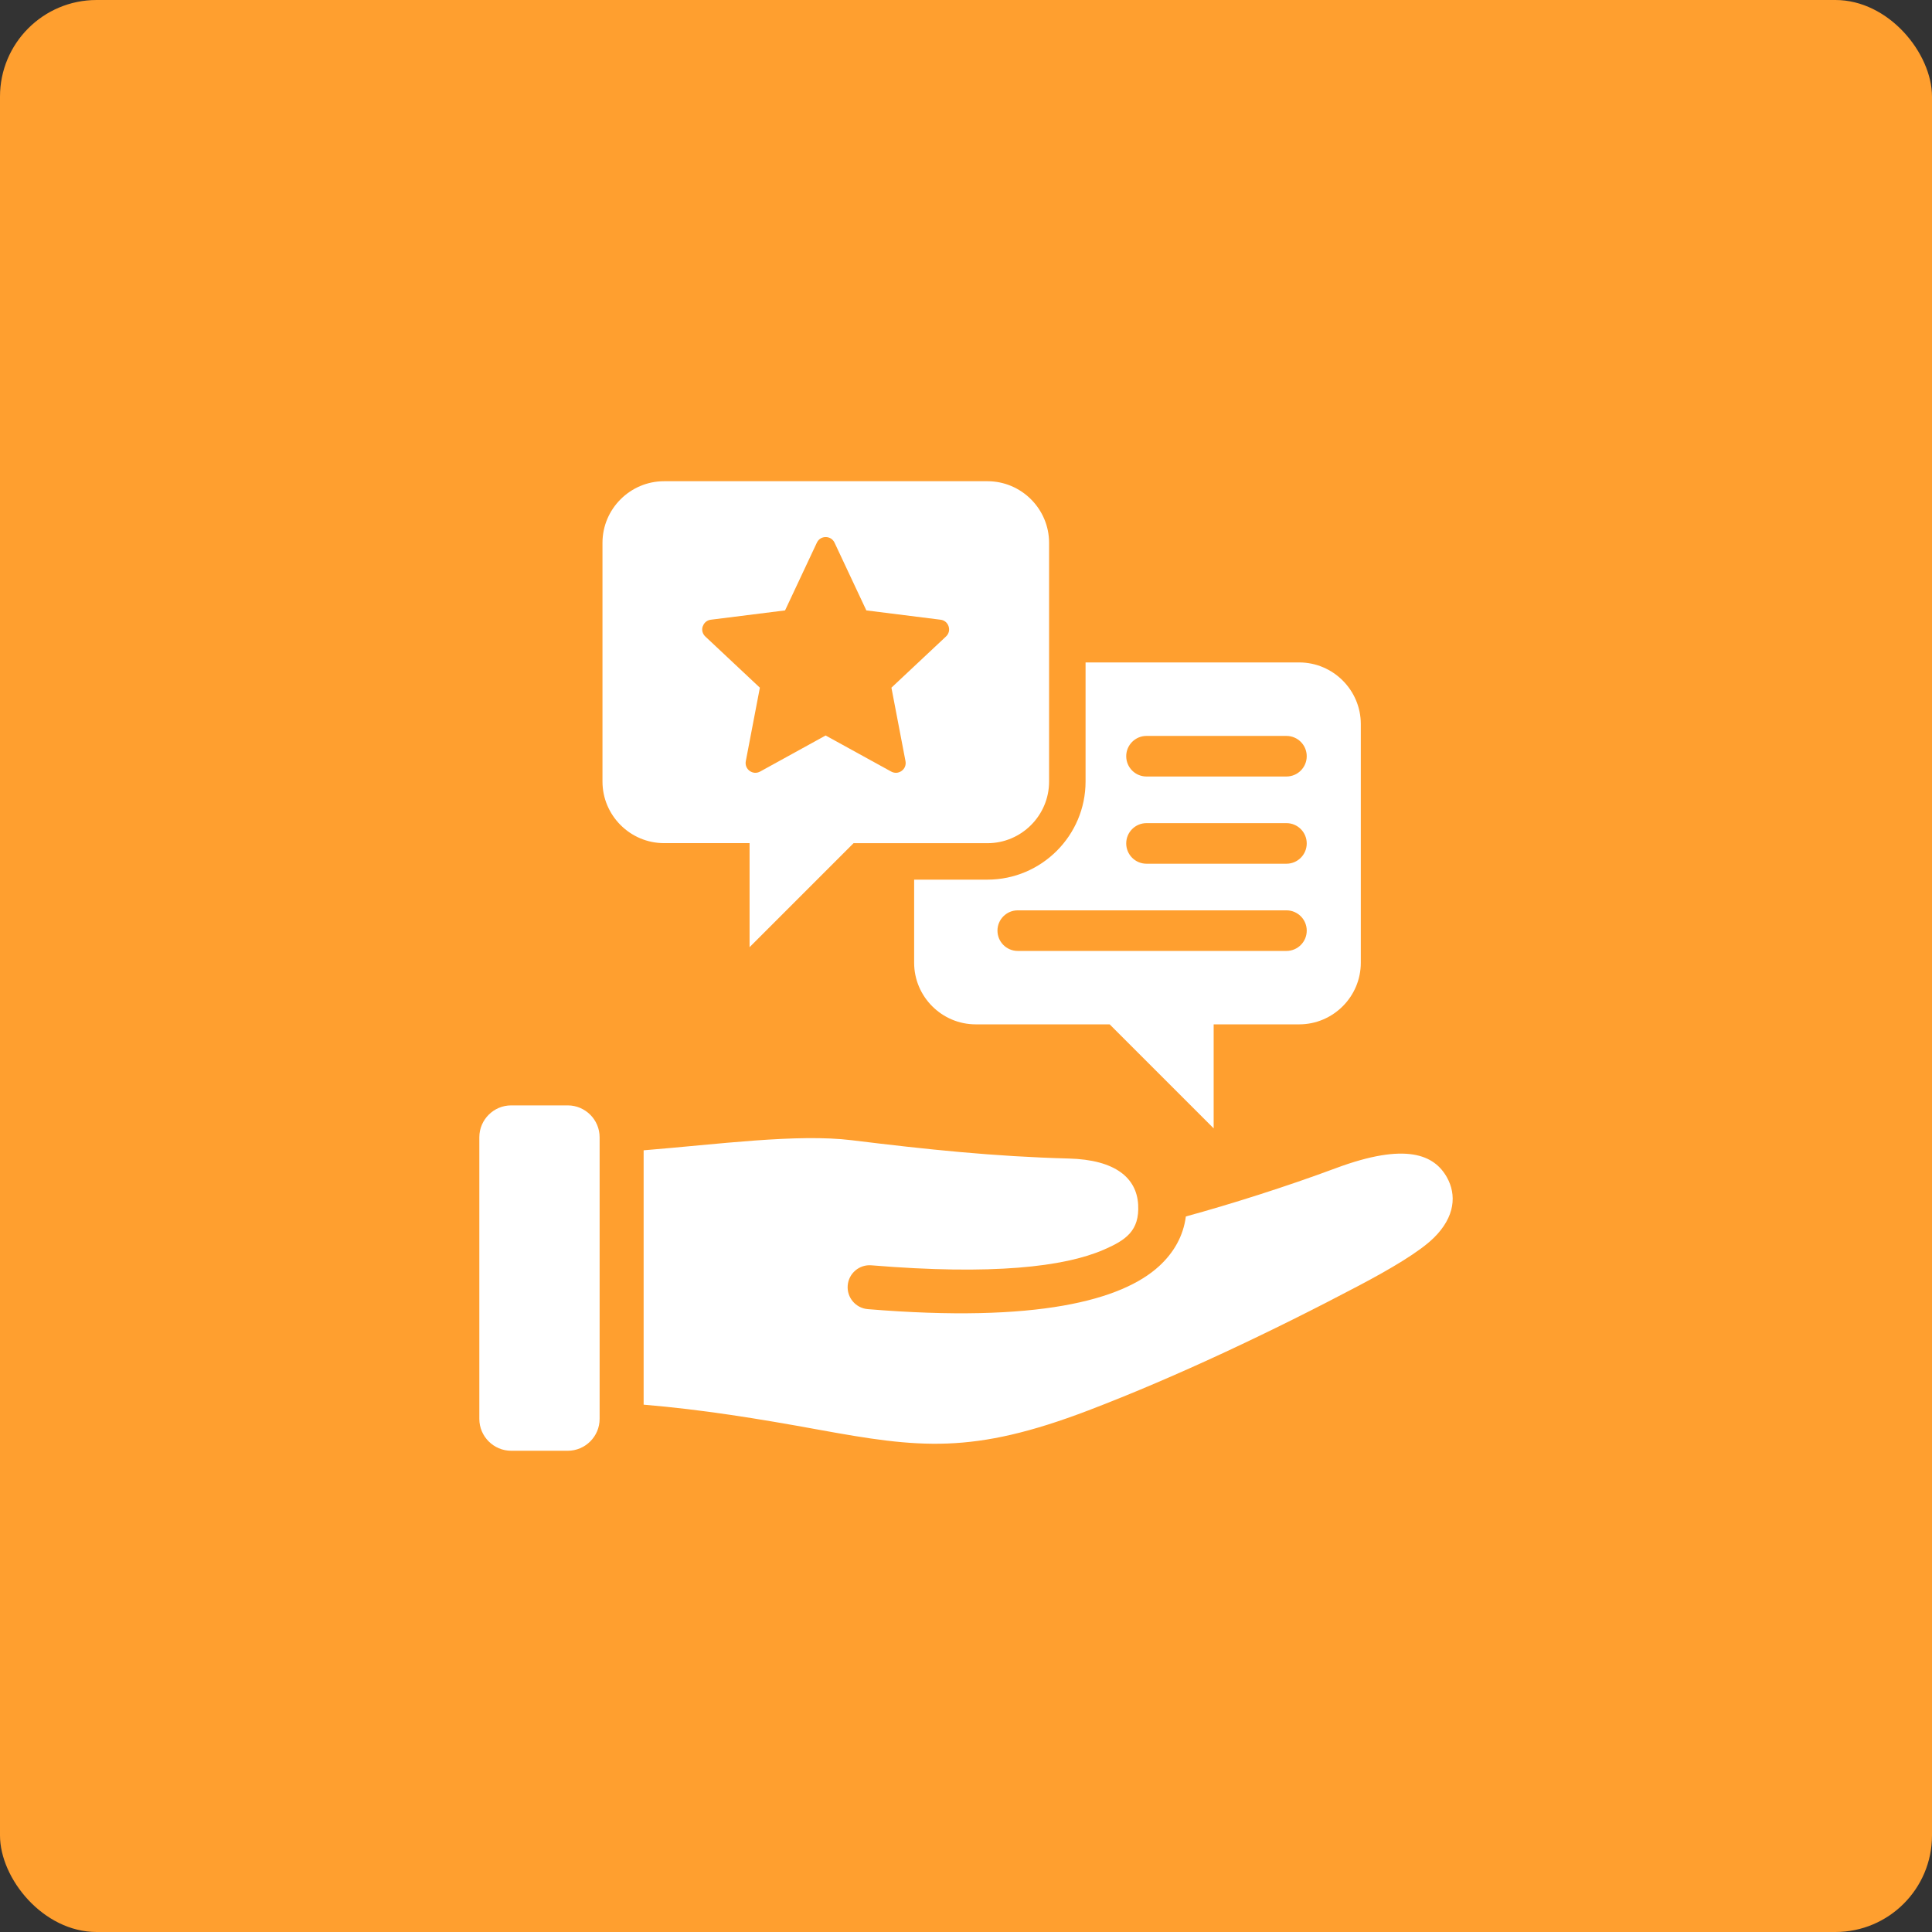
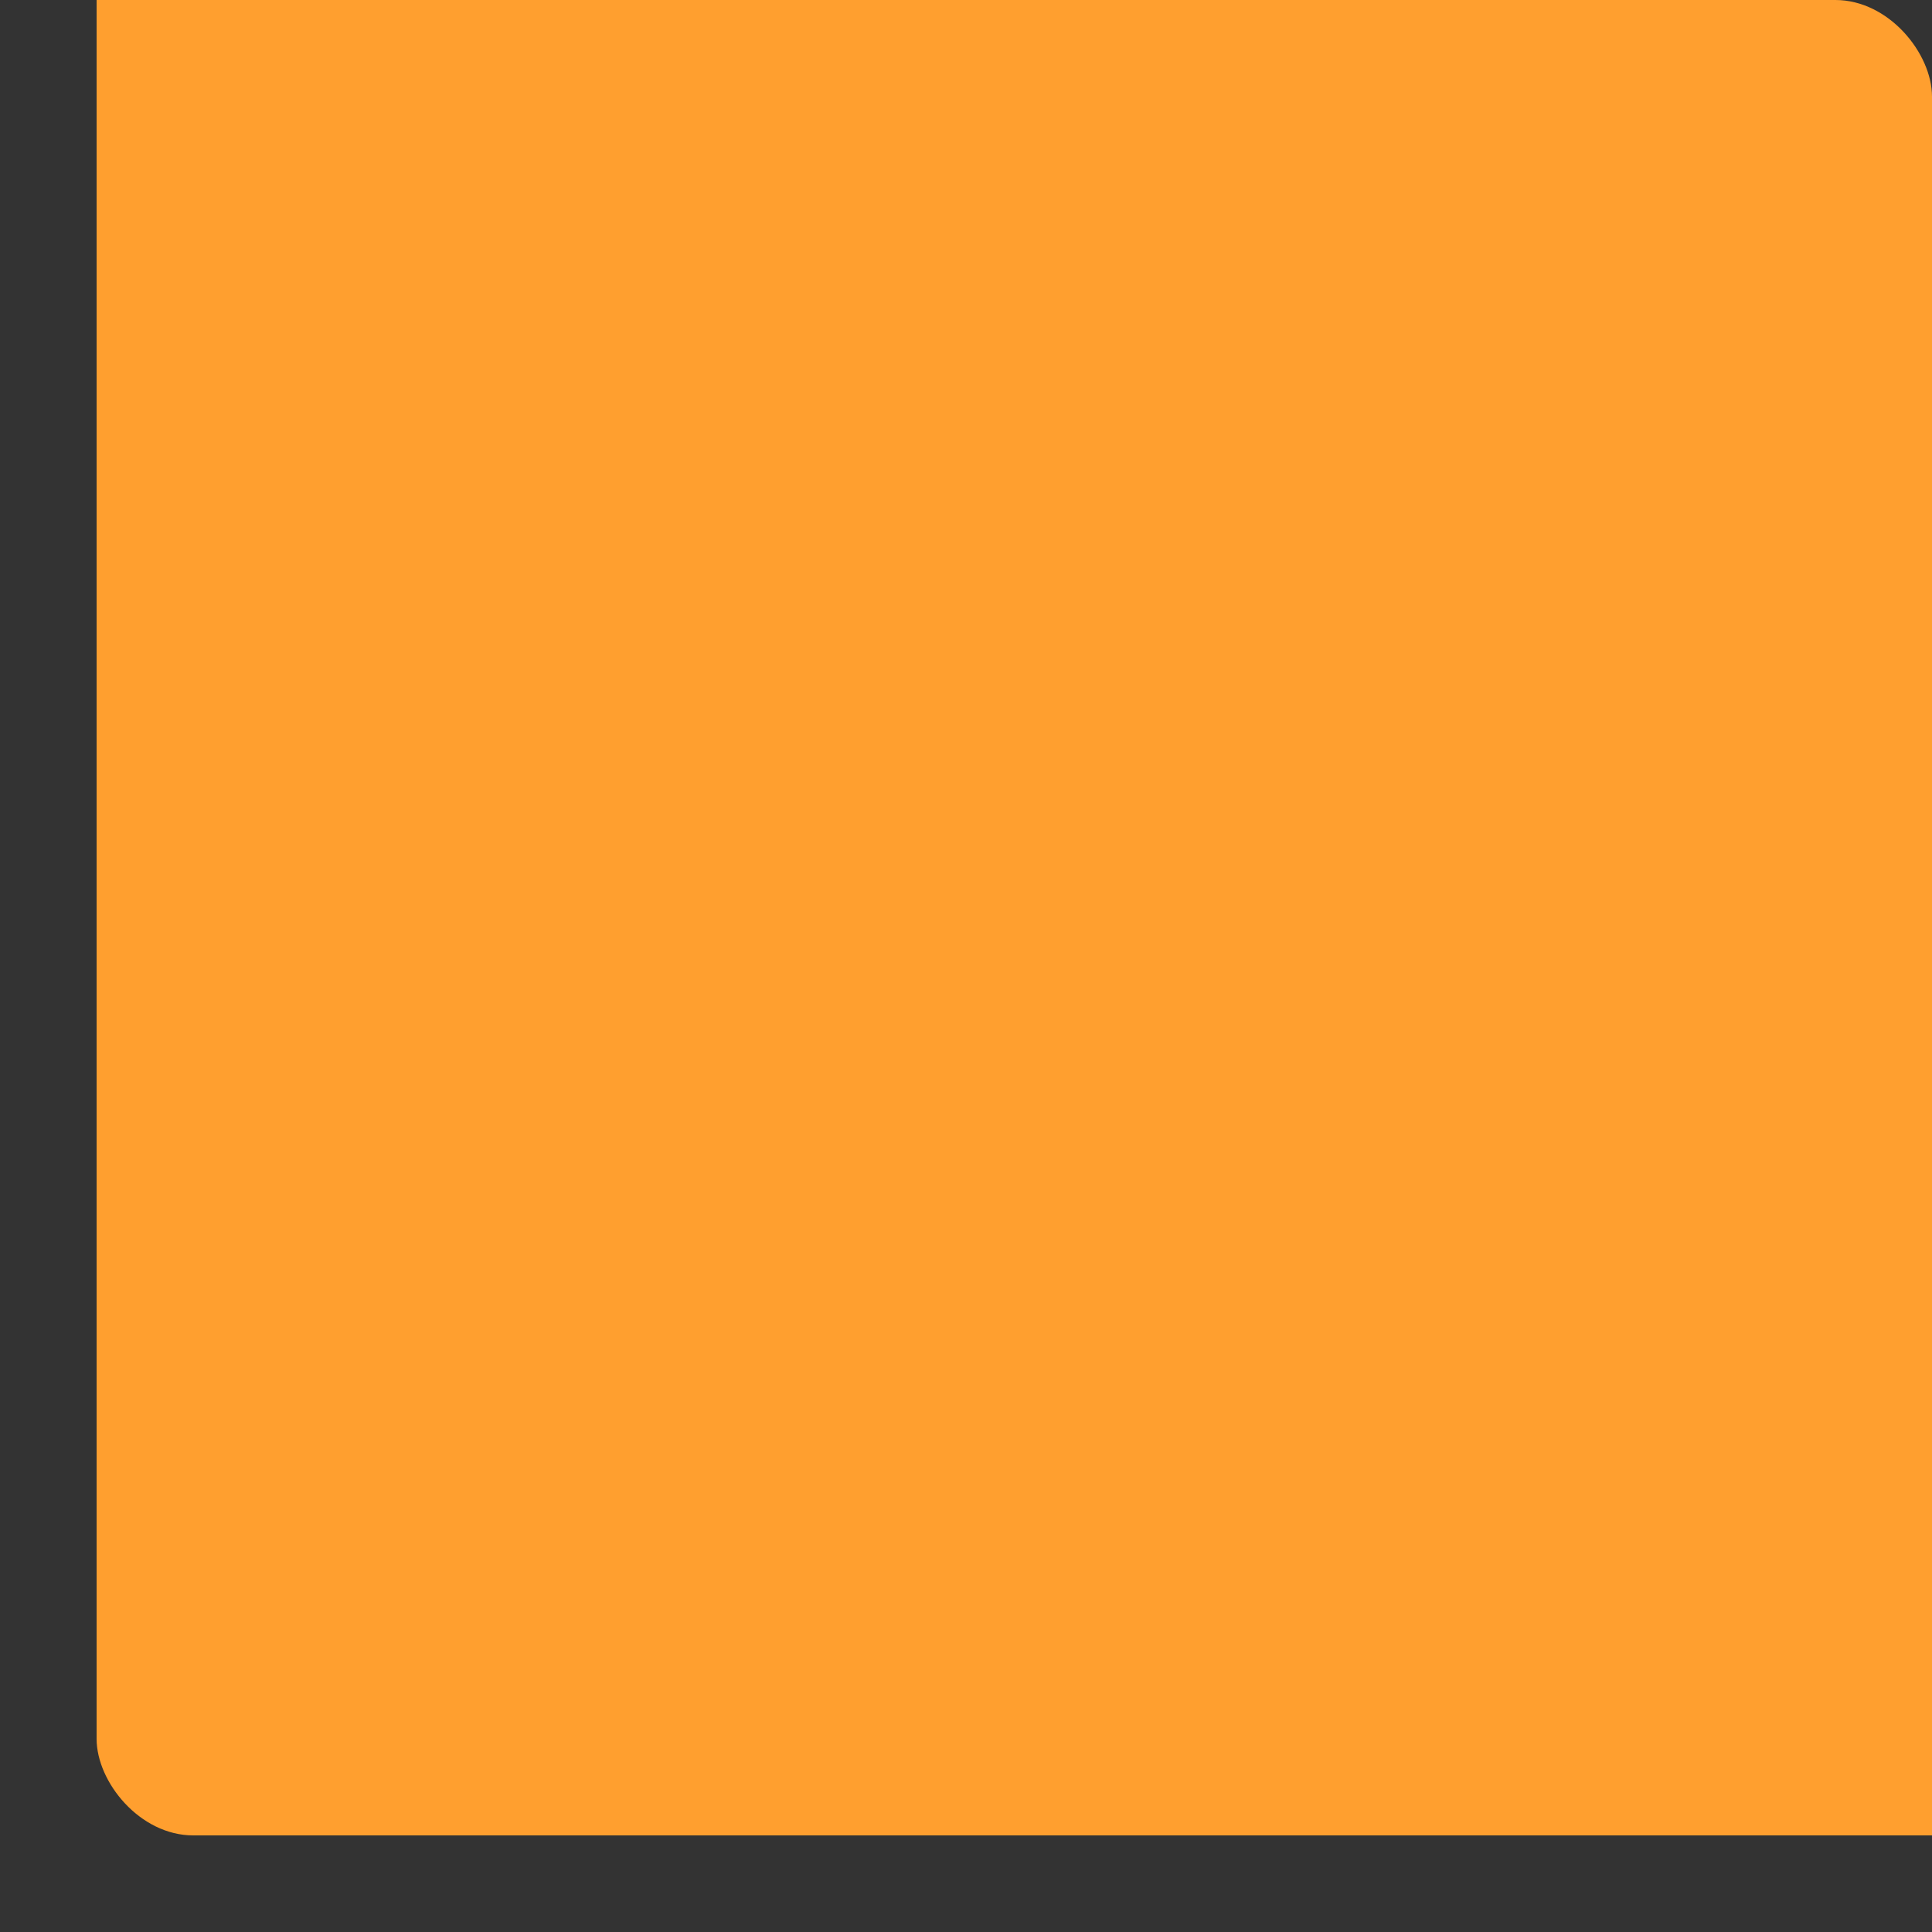
<svg xmlns="http://www.w3.org/2000/svg" width="1200pt" height="1200pt" version="1.1" viewBox="0 0 1200 1200">
  <rect x="0" y="0" width="1200" height="1200" fill="#333333" stroke="none" />
-   <path d="m60 0h1080c33.137 0 60 33.137 60 60v1080c0 33.137-26.863 60-60 60h-1080c-33.137 0-60-33.137-60-60v-1080c0-33.137 26.863-60 60-60z" fill="#ff9f2f" />
-   <path d="m567.79 546.36v51.629c0 21.047 17.211 38.258 38.258 38.258h83.188l64.59 64.59v-64.59h53.137c21.047 0 38.258-17.211 38.258-38.258v-148.28c0-21.047-17.211-38.258-38.258-38.258h-132.7v73.977c0 33.562-27.363 60.93-60.93 60.93zm144.33-89.266h86.906c6.965 0 12.605 5.637 12.605 12.605 0 6.965-5.637 12.605-12.605 12.605h-86.906c-6.965 0-12.605-5.637-12.605-12.605 0-6.965 5.637-12.605 12.605-12.605zm0 54.168h86.906c6.965 0 12.605 5.637 12.605 12.605s-5.637 12.605-12.605 12.605h-86.906c-6.965 0-12.605-5.637-12.605-12.605s5.637-12.605 12.605-12.605zm-79.969 54.168h166.88c6.965 0 12.605 5.637 12.605 12.605s-5.637 12.605-12.605 12.605h-166.88c-6.965 0-12.605-5.637-12.605-12.605s5.637-12.605 12.605-12.605zm-166.58-41.711v64.59l64.59-64.59h83.188c21.047 0 38.258-17.211 38.258-38.258v-148.31c0-21.047-17.211-38.258-38.258-38.258h-200.88c-21.047 0-38.258 17.211-38.258 38.258v148.28c0 21.047 17.211 38.258 38.258 38.258h53.137zm-29.047-134.67c0.738-2.273 2.629-3.836 4.988-4.133l46.109-5.785 19.75-42.066c1.035-2.184 3.07-3.484 5.492-3.484 2.391 0 4.457 1.301 5.492 3.484l19.75 42.066 46.109 5.785c2.391 0.297 4.25 1.859 4.988 4.133 0.738 2.273 0.148 4.633-1.625 6.289l-33.891 31.793 8.738 45.637c0.441 2.363-0.441 4.633-2.391 6.051-1.949 1.418-4.367 1.566-6.496 0.414l-40.707-22.406-40.707 22.406c-2.098 1.152-4.547 1.004-6.496-0.414-1.949-1.418-2.832-3.691-2.391-6.051l8.738-45.637-33.891-31.793c-1.742-1.652-2.363-4.016-1.625-6.289zm453.9 379.92c-8.68 8.531-26.895 19.277-46.492 29.609-52.871 27.895-112.68 56.383-168.18 77.551-71.824 27.363-104.89 23.262-167.5 11.836-37.699-6.879-72.09-12.457-108.48-15.5v-157.99c45.816-3.691 95.348-10.422 129.3-6.258 46.672 5.727 88.352 10.125 134.76 11.363 29.168 0.766 42.156 12.191 43.098 28.637 0.914 16.293-7.676 22.082-21.461 28.043-24.5 10.598-68.957 15.852-144.21 9.652-7.527-0.621-14.109 4.961-14.73 12.488s4.961 14.109 12.488 14.73c105.15 8.68 157.88-5.519 180.98-26.746 9.031-8.324 14.969-18.566 16.562-30.82 27.426-7.469 62.73-18.656 92.84-29.875 44.102-16.473 61.52-8.324 69.312 5.578 5.992 10.746 5.254 24.473-8.297 37.727zm-517.99-62.613v174.96c0 10.863-8.887 19.777-19.777 19.777h-35.156c-10.863 0-19.777-8.887-19.777-19.777v-174.96c0-10.863 8.887-19.777 19.777-19.777h35.156c10.863 0 19.777 8.887 19.777 19.777z" fill="#fff" />
+   <path d="m60 0h1080c33.137 0 60 33.137 60 60v1080h-1080c-33.137 0-60-33.137-60-60v-1080c0-33.137 26.863-60 60-60z" fill="#ff9f2f" />
</svg>